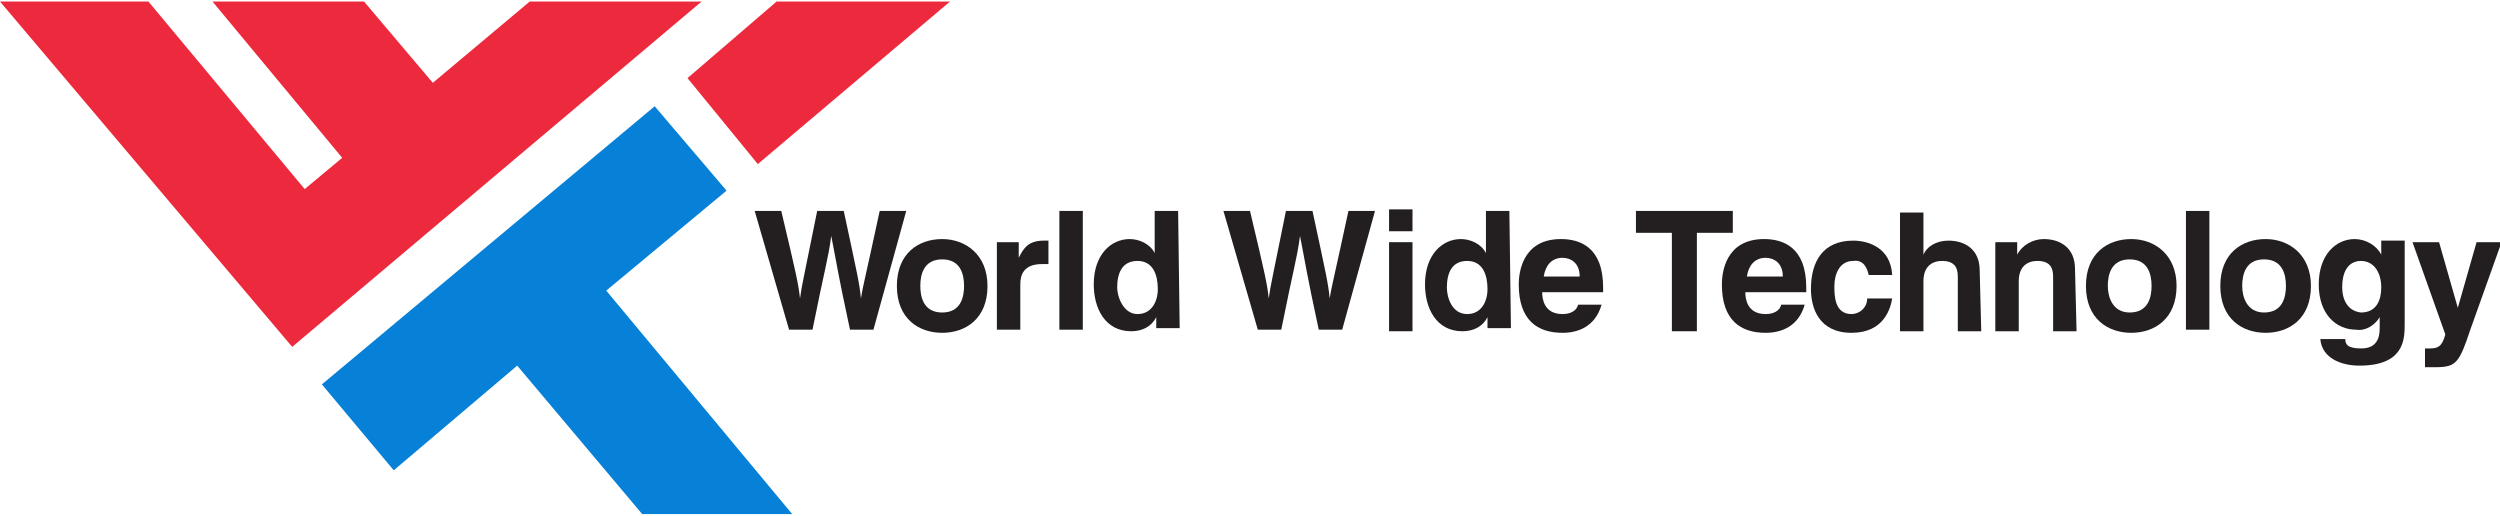
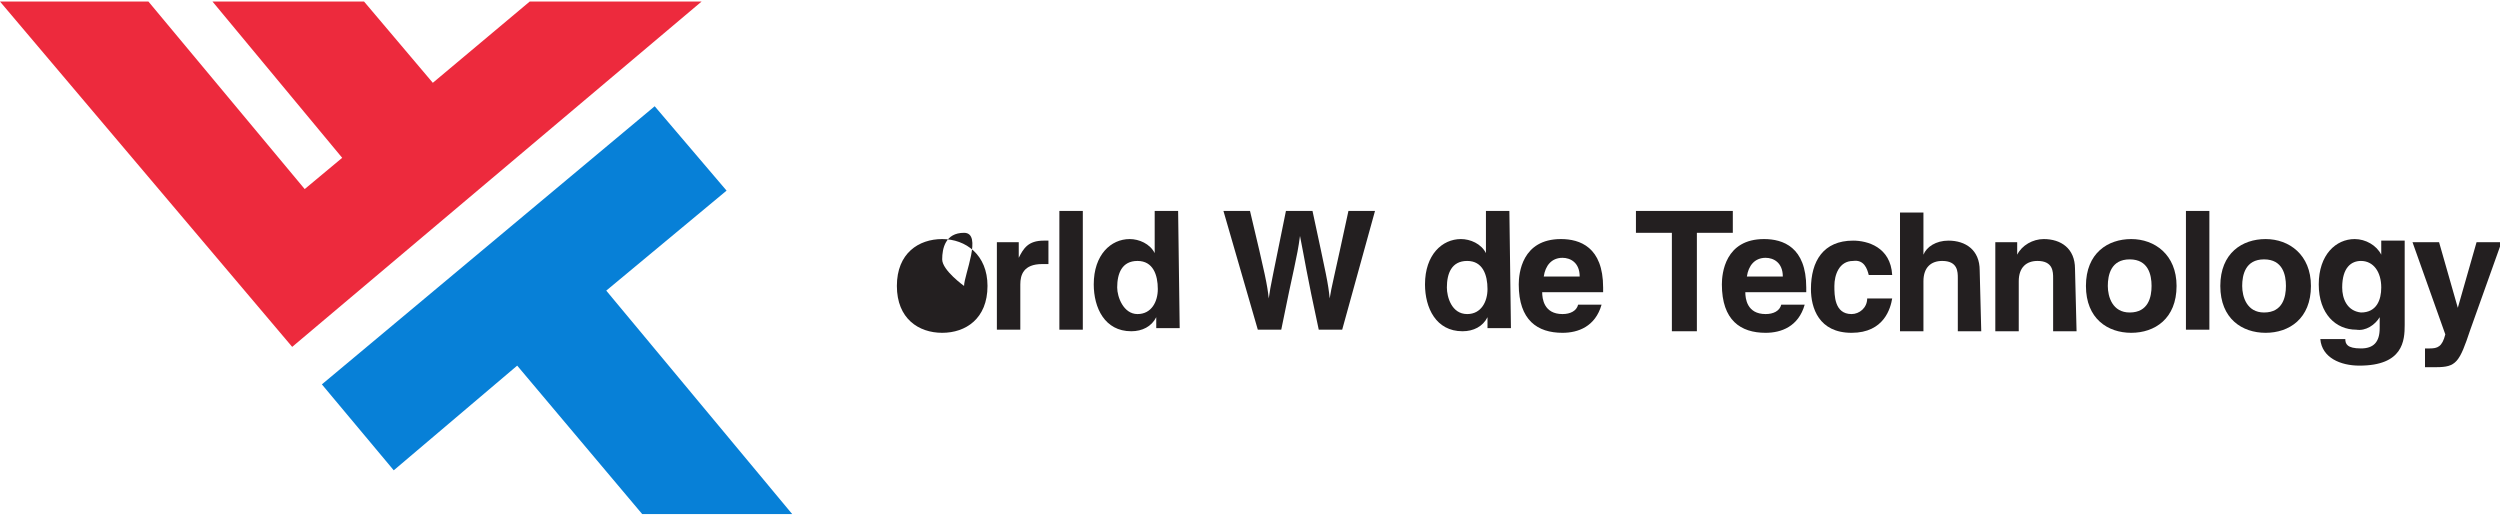
<svg xmlns="http://www.w3.org/2000/svg" version="1.1" id="Layer_1" x="0px" y="0px" viewBox="0 0 160 33" style="enable-background:new 0 0 160 33;" xml:space="preserve">
  <style type="text/css">
	.st0{fill:#231F20;}
	.st1{fill:#ED2A3D;}
	.st2{fill:#0780D7;}
</style>
  <g>
-     <path class="st0" d="M48.3,13.5H50c1,4.2,1.1,4.7,1.2,5.6h0c0.1-0.8,0.3-1.6,1.1-5.6h1.7c0.9,4.2,1,4.6,1.1,5.6h0   c0.1-0.7,0.3-1.4,1.2-5.6H58l-2.1,7.6h-1.5c-0.8-3.7-0.9-4.5-1.2-6h0c-0.2,1.5-0.4,2-1.2,6h-1.5L48.3,13.5" />
-     <path class="st0" d="M63.2,18.3c0-2-1.4-3-2.9-3s-2.9,0.9-2.9,3s1.4,3,2.9,3C61.8,21.3,63.2,20.4,63.2,18.3 M61.7,18.3   c0,0.7-0.2,1.7-1.4,1.7s-1.4-1-1.4-1.7c0-0.7,0.2-1.7,1.4-1.7S61.7,17.6,61.7,18.3" />
+     <path class="st0" d="M63.2,18.3c0-2-1.4-3-2.9-3s-2.9,0.9-2.9,3s1.4,3,2.9,3C61.8,21.3,63.2,20.4,63.2,18.3 M61.7,18.3   s-1.4-1-1.4-1.7c0-0.7,0.2-1.7,1.4-1.7S61.7,17.6,61.7,18.3" />
    <path class="st0" d="M63.8,15.5h1.4v1h0c0.3-0.6,0.6-1.1,1.6-1.1c0.1,0,0.2,0,0.3,0v1.5c-0.1,0-0.3,0-0.4,0c-1.2,0-1.4,0.7-1.4,1.3   v2.9h-1.5V15.5" />
    <rect x="67.8" y="13.5" class="st0" width="1.5" height="7.6" />
    <path class="st0" d="M75.4,13.5h-1.5v2.7h0c-0.3-0.6-1-0.9-1.6-0.9c-1.2,0-2.3,1-2.3,2.9c0,1.5,0.7,3,2.4,3c0.7,0,1.3-0.3,1.6-0.9   h0v0.7h1.5L75.4,13.5 M71.5,18.4c0-0.9,0.3-1.7,1.3-1.7c1,0,1.3,0.9,1.3,1.8c0,0.8-0.4,1.6-1.3,1.6S71.5,19,71.5,18.4" />
    <path class="st0" d="M78.3,13.5H80c1,4.2,1.1,4.7,1.2,5.6h0c0.1-0.8,0.3-1.6,1.1-5.6H84c0.9,4.2,1,4.6,1.1,5.6h0   c0.1-0.7,0.3-1.4,1.2-5.6H88l-2.1,7.6h-1.5c-0.8-3.7-0.9-4.5-1.2-6h0c-0.2,1.5-0.4,2-1.2,6h-1.5L78.3,13.5" />
-     <path class="st0" d="M90.4,14.8h-1.5v-1.4h1.5V14.8z M90.4,21.2h-1.5v-5.7h1.5V21.2z" />
    <path class="st0" d="M96.6,13.5h-1.5v2.7h0c-0.3-0.6-1-0.9-1.6-0.9c-1.2,0-2.3,1-2.3,2.9c0,1.5,0.7,3,2.4,3c0.7,0,1.3-0.3,1.6-0.9   h0v0.7h1.5L96.6,13.5 M92.6,18.4c0-0.9,0.3-1.7,1.3-1.7c1,0,1.3,0.9,1.3,1.8c0,0.8-0.4,1.6-1.3,1.6C92.9,20.1,92.6,19,92.6,18.4" />
    <path class="st0" d="M101,19.5c-0.1,0.4-0.5,0.6-1,0.6c-1.2,0-1.3-1-1.3-1.4h3.9v-0.3c0-2.6-1.5-3.1-2.7-3.1   c-2.5,0-2.7,2.2-2.7,2.9c0,2.3,1.2,3.1,2.8,3.1c1,0,2.1-0.4,2.5-1.8L101,19.5 M98.8,17.7c0.1-0.7,0.5-1.2,1.2-1.2   c0.5,0,1.1,0.3,1.1,1.2H98.8z" />
    <polygon class="st0" points="108.6,21.2 107,21.2 107,14.9 104.7,14.9 104.7,13.5 110.9,13.5 110.9,14.9 108.6,14.9  " />
    <path class="st0" d="M114,19.5c-0.1,0.4-0.5,0.6-1,0.6c-1.2,0-1.3-1-1.3-1.4h3.9v-0.3c0-2.6-1.5-3.1-2.7-3.1   c-2.5,0-2.7,2.2-2.7,2.9c0,2.3,1.2,3.1,2.8,3.1c1,0,2.1-0.4,2.5-1.8L114,19.5 M111.8,17.7c0.1-0.7,0.5-1.2,1.2-1.2   c0.5,0,1.1,0.3,1.1,1.2H111.8z" />
    <path class="st0" d="M121.1,19.1c-0.1,0.6-0.5,2.2-2.6,2.2c-2.1,0-2.6-1.6-2.6-2.8c0-1.8,0.8-3.1,2.7-3.1c0.9,0,2.4,0.4,2.5,2.2   h-1.5c-0.1-0.4-0.3-1-1-0.9c-0.9,0-1.2,0.9-1.2,1.6c0,0.6,0,1.8,1.1,1.8c0.5,0,1-0.4,1-1L121.1,19.1" />
    <path class="st0" d="M126.8,21.2h-1.5v-3.4c0-0.4,0-1.1-1-1.1c-0.7,0-1.2,0.4-1.2,1.3v3.2h-1.5v-7.6h1.5v2.7h0   c0.2-0.5,0.8-0.9,1.6-0.9c1.1,0,2,0.6,2,1.9L126.8,21.2" />
    <path class="st0" d="M132.9,21.2h-1.5v-3.4c0-0.4,0-1.1-1-1.1c-0.7,0-1.2,0.4-1.2,1.3v3.2h-1.5v-5.7h1.4v0.8h0c0.3-0.6,1-1,1.7-1   c1.1,0,2,0.6,2,1.9L132.9,21.2" />
    <path class="st0" d="M139.3,18.3c0-2-1.4-3-2.9-3s-2.9,0.9-2.9,3s1.4,3,2.9,3S139.3,20.4,139.3,18.3 M137.7,18.3   c0,0.7-0.2,1.7-1.4,1.7c-1.1,0-1.4-1-1.4-1.7c0-0.7,0.2-1.7,1.4-1.7C137.5,16.6,137.7,17.6,137.7,18.3" />
    <rect x="139.9" y="13.5" class="st0" width="1.5" height="7.6" />
    <path class="st0" d="M147.9,18.3c0-2-1.4-3-2.9-3c-1.5,0-2.9,0.9-2.9,3s1.4,3,2.9,3C146.5,21.3,147.9,20.4,147.9,18.3 M146.3,18.3   c0,0.7-0.2,1.7-1.4,1.7c-1.1,0-1.4-1-1.4-1.7c0-0.7,0.2-1.7,1.4-1.7C146.1,16.6,146.3,17.6,146.3,18.3" />
    <path class="st0" d="M152.4,15.5v0.8h0c-0.3-0.6-1-1-1.7-1c-1.2,0-2.3,1-2.3,2.9s1.1,2.9,2.4,2.9c0.6,0.1,1.2-0.3,1.5-0.8l0,0V21   c0,0.9-0.4,1.3-1.2,1.3c-0.9,0-1-0.3-1-0.6h-1.6c0.1,1.2,1.3,1.7,2.5,1.7c2.8,0,2.9-1.6,2.9-2.6v-5.4H152.4 M149.9,18.4   c0-1.3,0.6-1.7,1.2-1.7c0.8,0,1.3,0.7,1.3,1.7c0,0.8-0.3,1.6-1.3,1.6C150.2,19.9,149.9,19.1,149.9,18.4" />
    <path class="st0" d="M158.1,21.1c-0.7,2.1-0.9,2.4-2.2,2.4c-0.2,0-0.5,0-0.7,0v-1.2c0.1,0,0.2,0,0.3,0c0.5,0,0.8-0.1,1-0.9   l-2.1-5.9h1.7l1.2,4.2h0l1.2-4.2h1.6L158.1,21.1" />
    <polyline class="st1" points="0,0.1 18.7,22.2 44.9,0.1 33.9,0.1 27.7,5.3 23.3,0.1 13.6,0.1 21.9,10.1 19.5,12.1 9.5,0.1 0,0.1     " />
-     <polyline class="st1" points="44,5 48.5,10.5 60.8,0.1 49.7,0.1 44,5  " />
    <polyline class="st2" points="41.9,6.8 46.5,12.2 38.8,18.6 50.7,32.9 41.1,32.9 33.1,23.4 25.2,30.1 20.6,24.6 41.9,6.8  " />
  </g>
</svg>